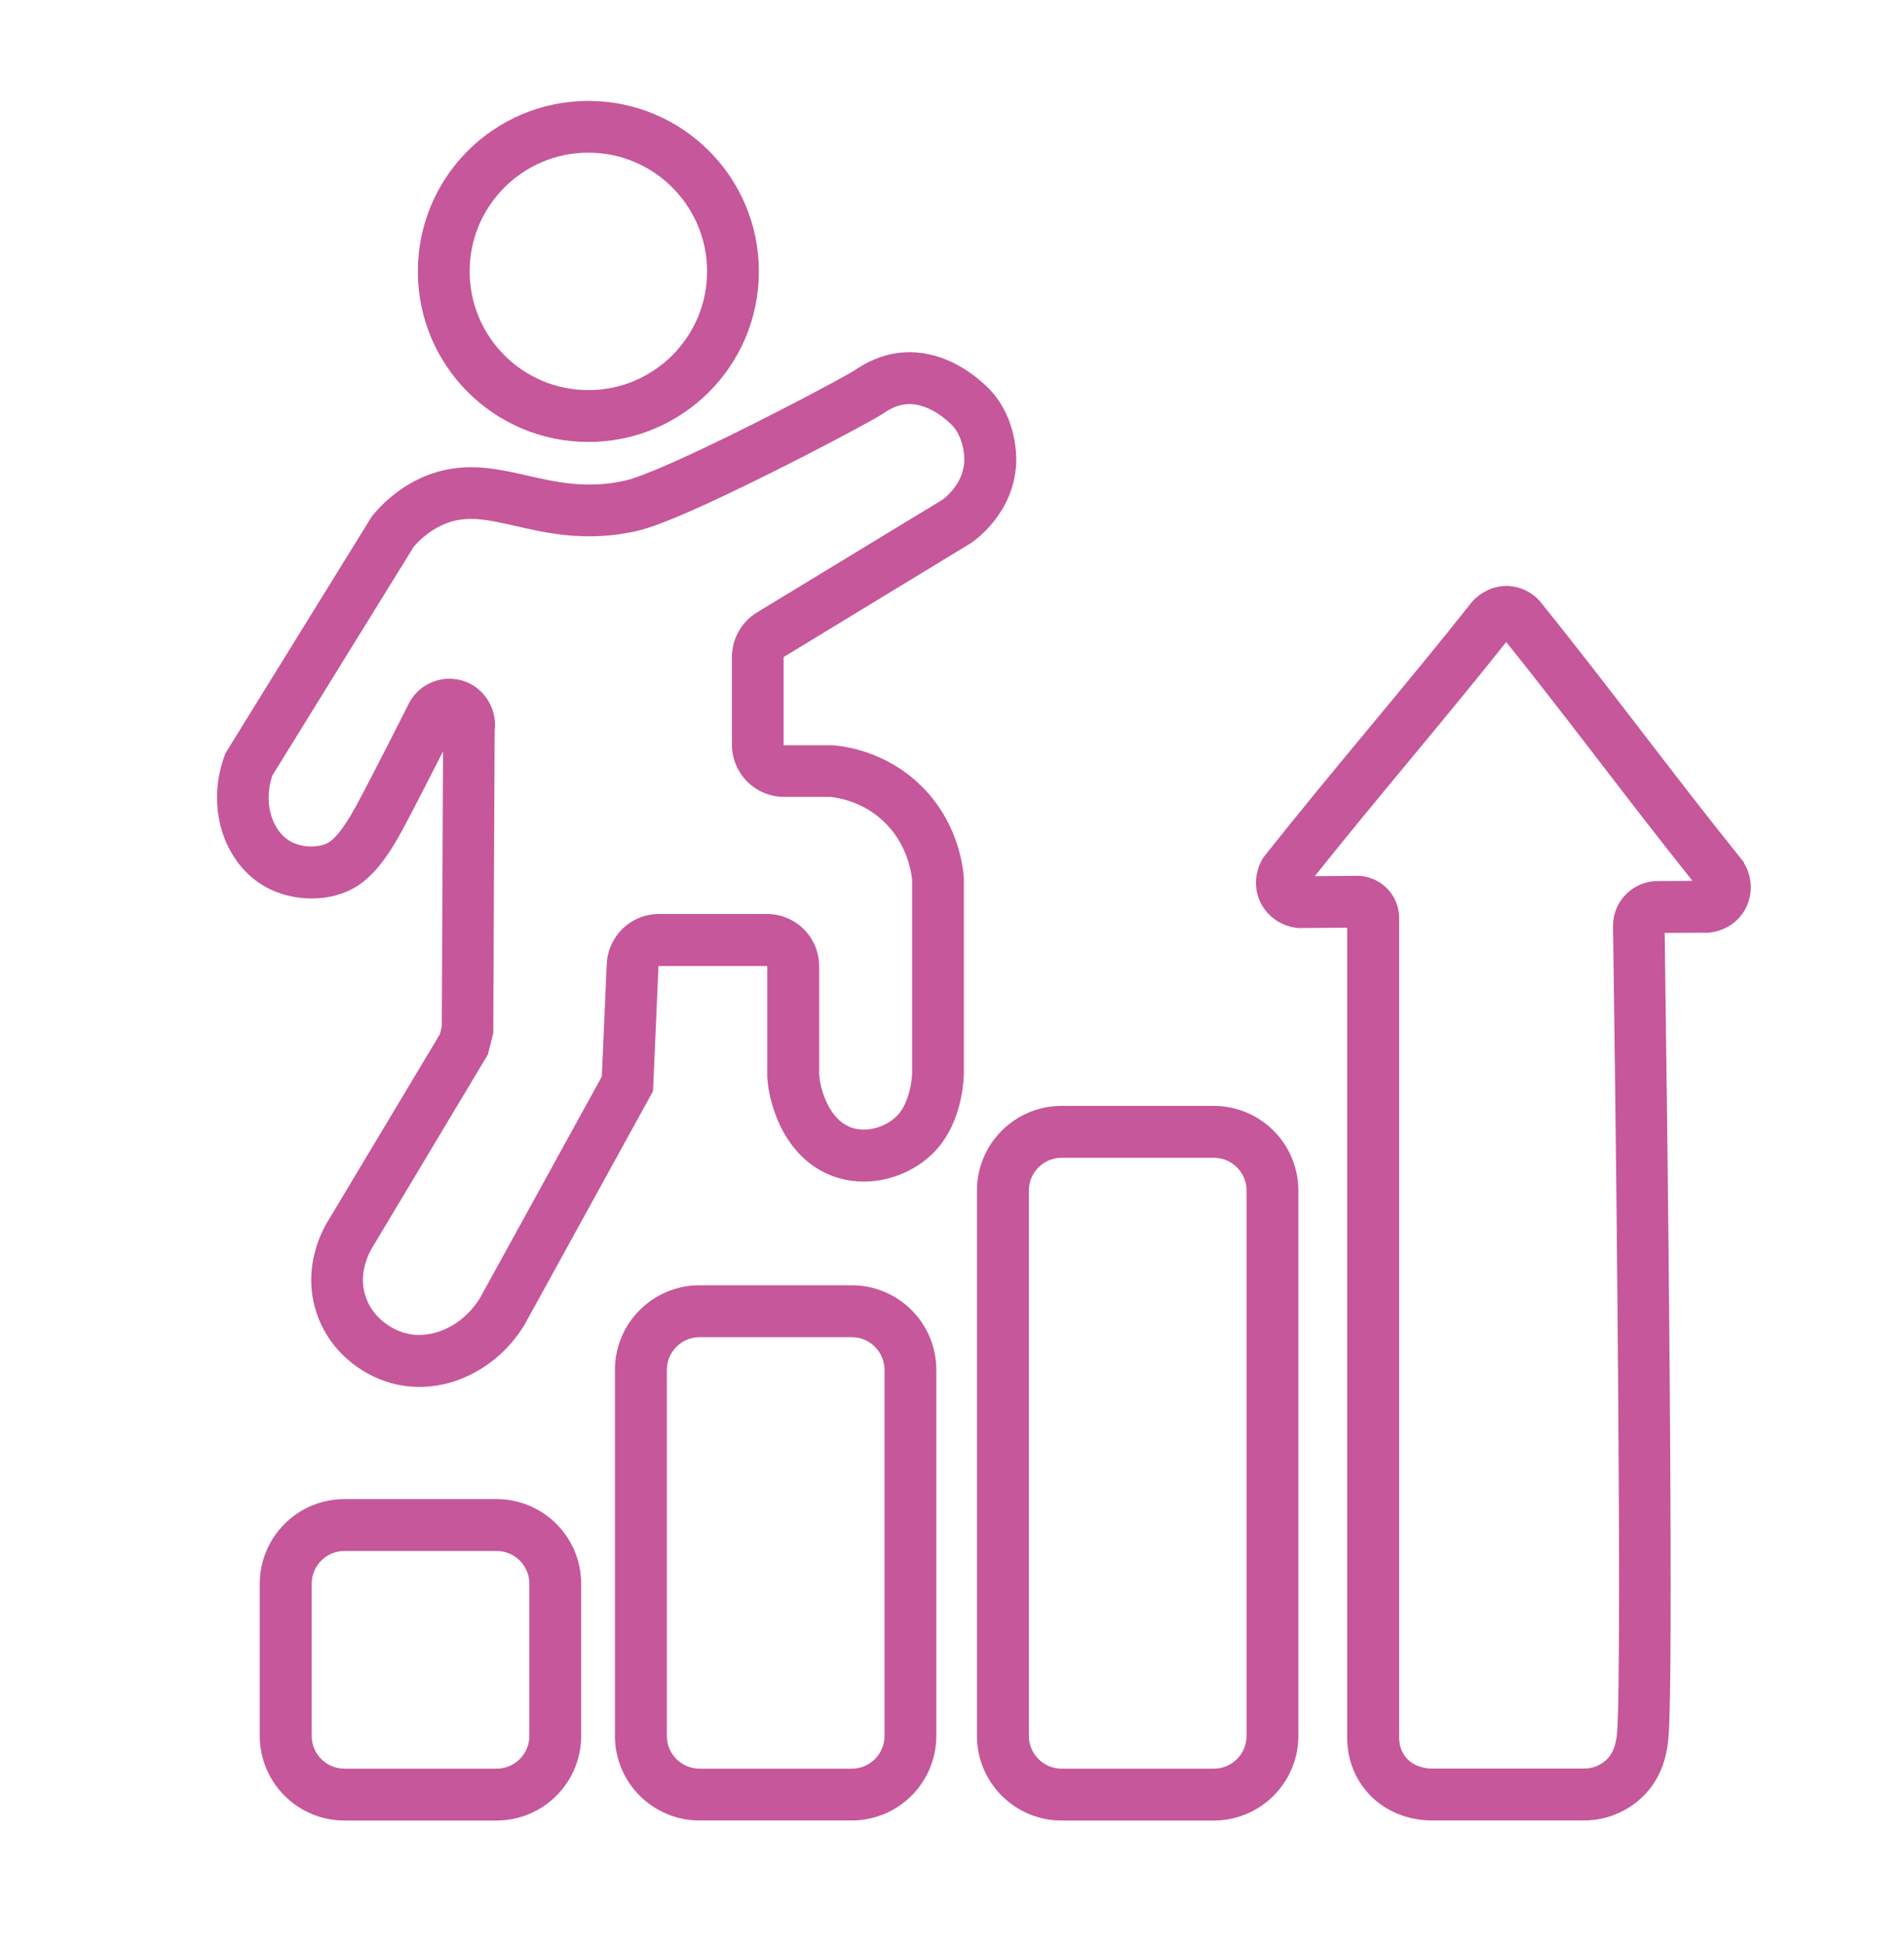
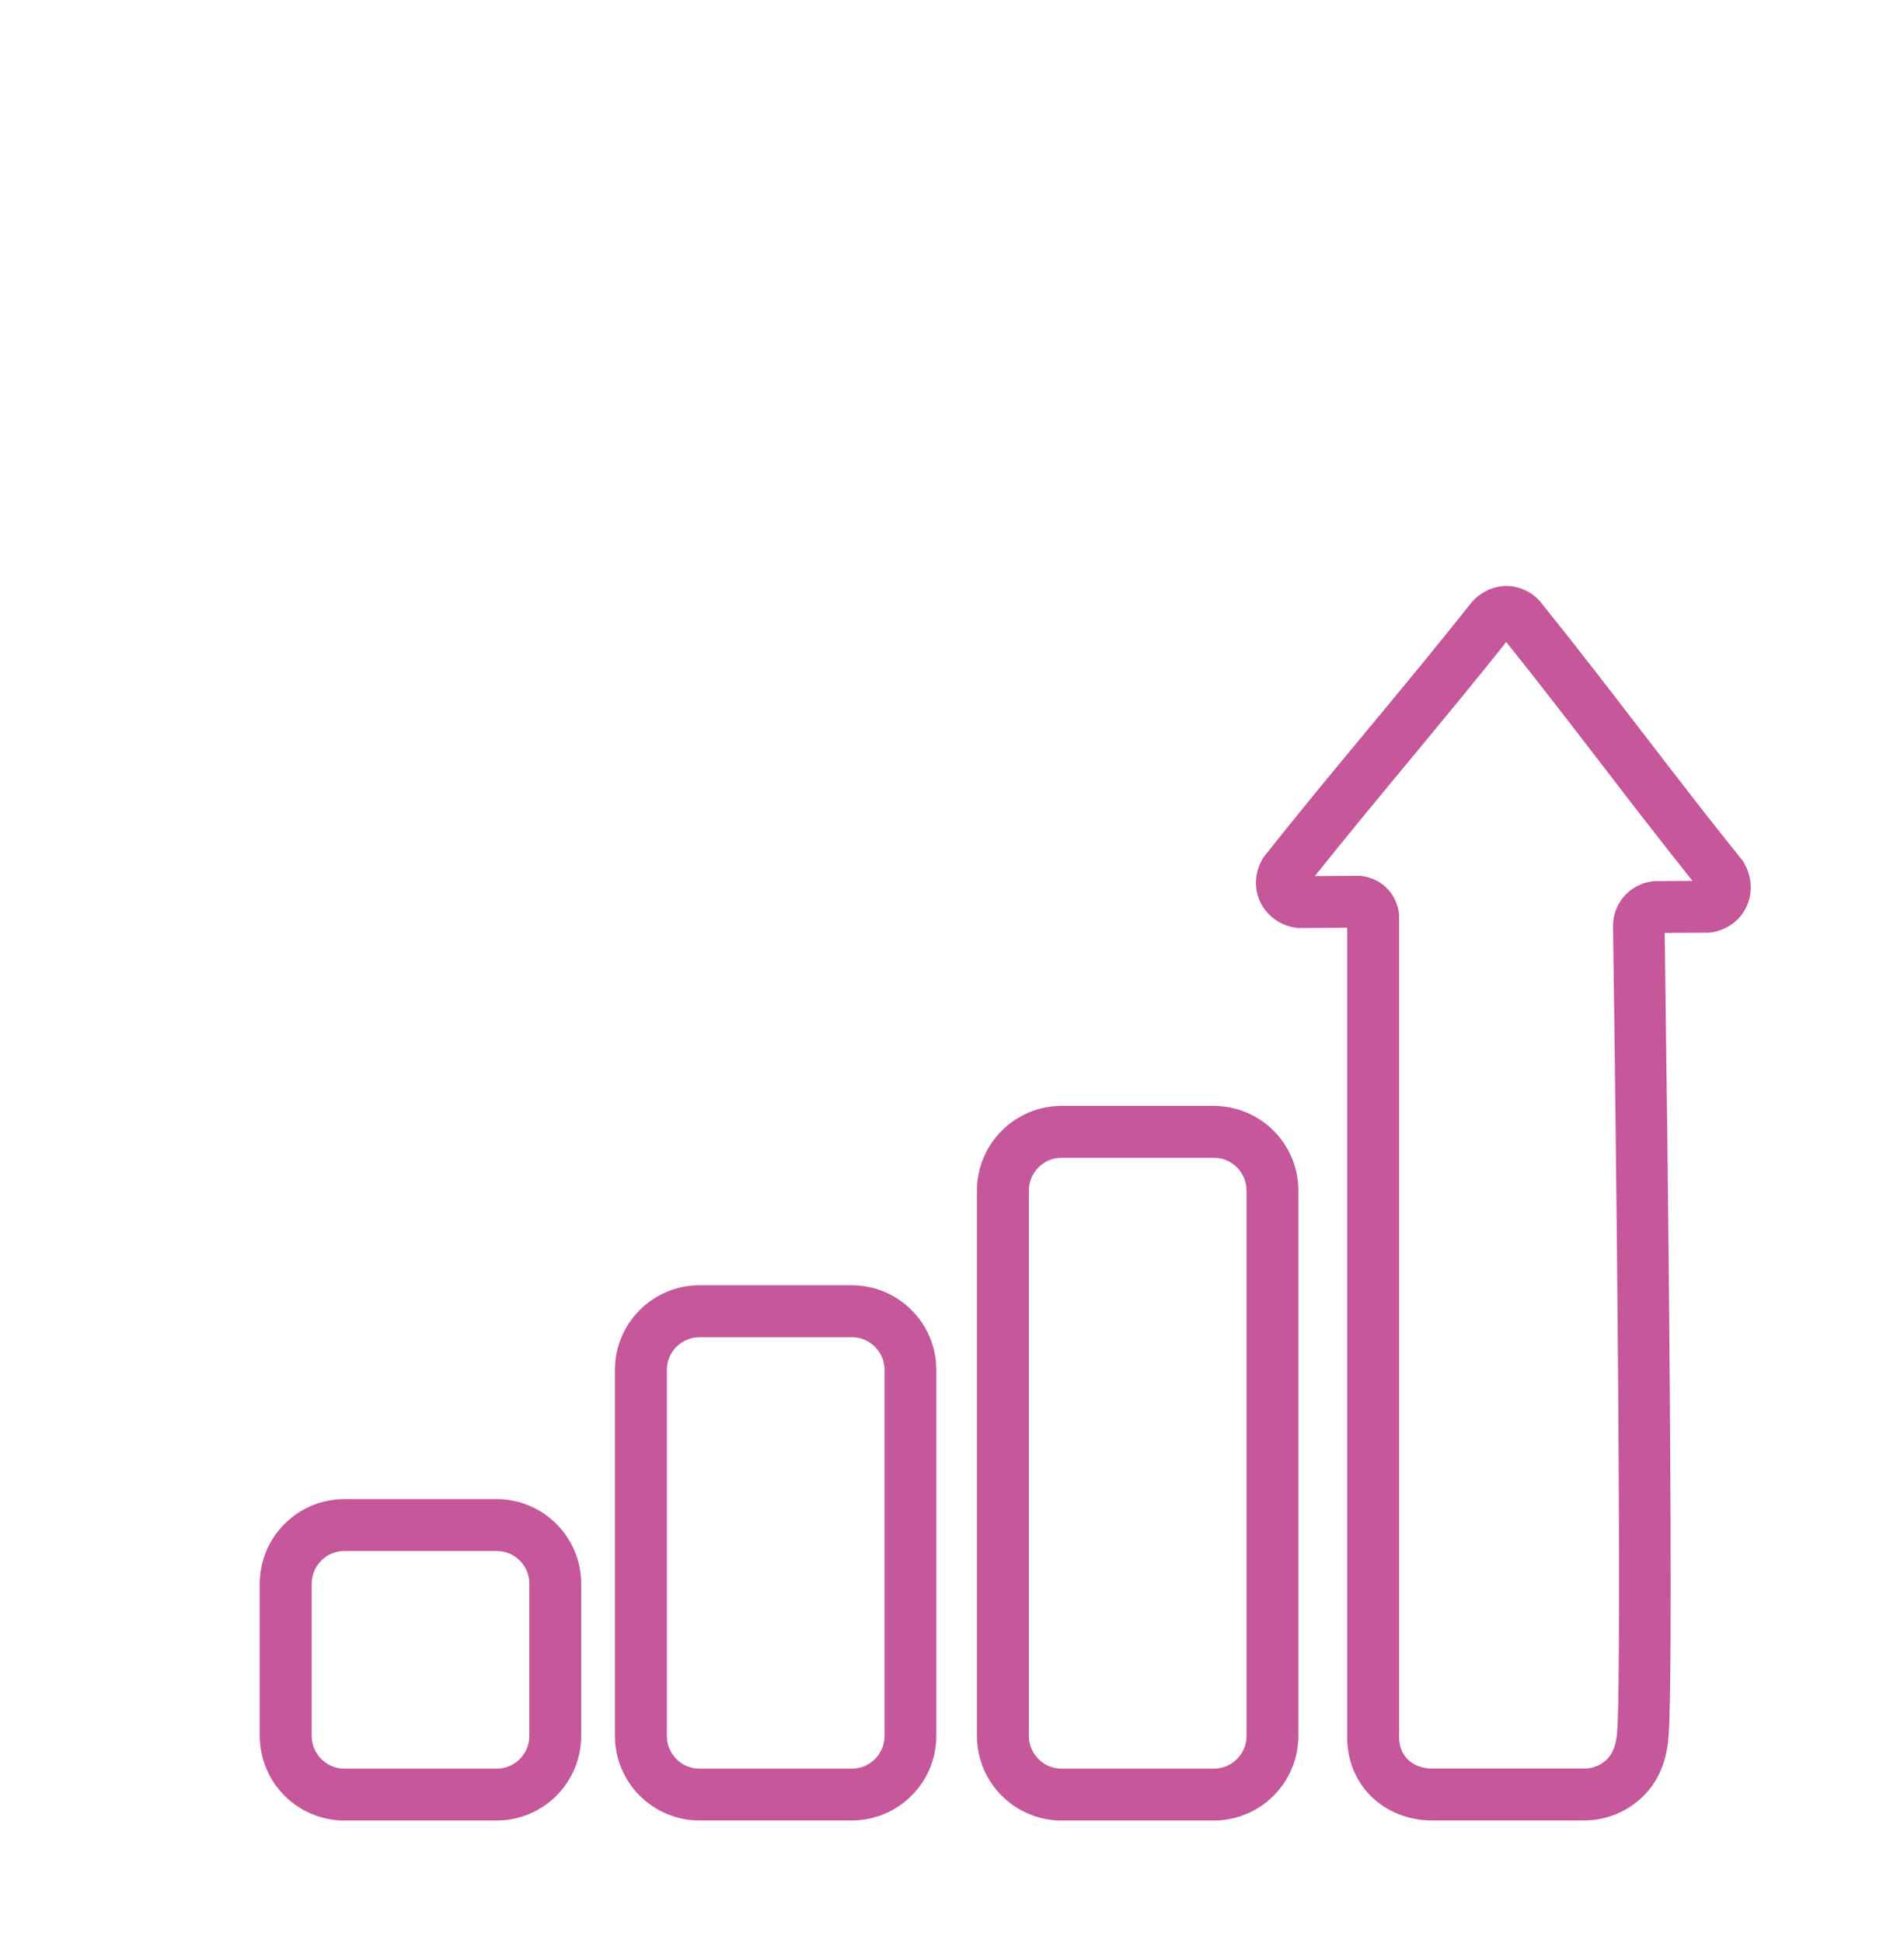
<svg xmlns="http://www.w3.org/2000/svg" width="147" height="150" viewBox="0 0 147 150" fill="none">
  <g id="Working Icons_Career Development 1">
    <path id="Vector" d="M38.335 115.73H26.59C24.79 115.73 23.145 116.465 21.97 117.645C20.79 118.82 20.055 120.465 20.055 122.265V134.01C20.055 135.81 20.79 137.455 21.97 138.63C23.145 139.81 24.79 140.545 26.59 140.545H38.335C40.135 140.545 41.78 139.81 42.955 138.63C44.135 137.455 44.87 135.81 44.87 134.01V122.265C44.87 120.465 44.135 118.82 42.955 117.645C41.78 116.465 40.135 115.73 38.335 115.73ZM40.87 134.01C40.87 134.715 40.59 135.335 40.13 135.8C39.665 136.26 39.045 136.54 38.34 136.54H26.595C25.89 136.54 25.27 136.26 24.805 135.8C24.345 135.335 24.065 134.715 24.065 134.01V122.265C24.065 121.56 24.345 120.94 24.805 120.475C25.27 120.015 25.89 119.735 26.595 119.735H38.34C39.045 119.735 39.665 120.015 40.13 120.475C40.59 120.94 40.87 121.56 40.87 122.265V134.01Z" fill="#C6579A" />
    <path id="Vector_2" d="M65.755 99.221H54.01C52.21 99.221 50.565 99.956 49.39 101.136C48.21 102.311 47.475 103.956 47.475 105.756V134.006C47.475 135.806 48.21 137.451 49.39 138.626C50.565 139.806 52.21 140.541 54.01 140.541H65.755C67.555 140.541 69.2 139.806 70.375 138.626C71.555 137.451 72.29 135.806 72.29 134.006V105.756C72.29 103.956 71.555 102.311 70.375 101.136C69.2 99.956 67.555 99.221 65.755 99.221ZM68.29 134.011C68.29 134.716 68.01 135.336 67.55 135.801C67.085 136.261 66.465 136.541 65.76 136.541H54.015C53.31 136.541 52.69 136.261 52.225 135.801C51.765 135.336 51.485 134.716 51.485 134.011V105.761C51.485 105.056 51.765 104.436 52.225 103.971C52.69 103.511 53.31 103.231 54.015 103.231H65.76C66.465 103.231 67.085 103.511 67.55 103.971C68.01 104.436 68.29 105.056 68.29 105.761V134.011Z" fill="#C6579A" />
    <path id="Vector_3" d="M93.706 85.375H81.961C80.161 85.375 78.516 86.11 77.341 87.29C76.161 88.465 75.426 90.11 75.426 91.91V134.01C75.426 135.81 76.161 137.455 77.341 138.63C78.516 139.81 80.161 140.545 81.961 140.545H93.706C95.506 140.545 97.151 139.81 98.326 138.63C99.506 137.455 100.241 135.81 100.241 134.01V91.91C100.241 90.11 99.506 88.465 98.326 87.29C97.151 86.11 95.506 85.375 93.706 85.375ZM96.241 134.01C96.241 134.715 95.961 135.335 95.501 135.8C95.036 136.26 94.416 136.54 93.711 136.54H81.966C81.261 136.54 80.641 136.26 80.176 135.8C79.716 135.335 79.436 134.715 79.436 134.01V91.91C79.436 91.205 79.716 90.585 80.176 90.12C80.641 89.66 81.261 89.38 81.966 89.38H93.711C94.416 89.38 95.036 89.66 95.501 90.12C95.961 90.585 96.241 91.205 96.241 91.91V134.01Z" fill="#C6579A" />
    <path id="Vector_4" d="M134.66 66.619L134.59 66.504L134.505 66.399C129.2 59.819 124.355 53.189 118.97 46.514L118.96 46.499L118.95 46.484C118.9 46.429 118.82 46.329 118.705 46.224C118.54 46.064 118.305 45.864 117.985 45.684C117.67 45.504 117.26 45.339 116.78 45.269C116.625 45.249 116.465 45.234 116.31 45.234C115.89 45.234 115.51 45.314 115.195 45.424C114.715 45.594 114.37 45.824 114.12 46.019C113.87 46.219 113.72 46.379 113.64 46.474L113.615 46.504L113.59 46.534C108.48 52.999 102.83 59.509 97.64 66.069L97.57 66.154L97.51 66.249C97.48 66.294 97.43 66.379 97.375 66.484C97.295 66.644 97.195 66.859 97.115 67.139C97.035 67.419 96.965 67.759 96.965 68.154C96.965 68.519 97.025 68.929 97.175 69.339C97.41 69.979 97.825 70.519 98.335 70.909C98.845 71.299 99.46 71.554 100.115 71.629L100.235 71.644H100.355C101.575 71.634 102.795 71.629 104.01 71.619C104.01 92.414 104.01 113.209 104.01 134.004C104.01 134.049 104.01 134.094 104.01 134.154C104.01 134.524 104.04 135.114 104.22 135.809C104.4 136.504 104.735 137.324 105.35 138.104C105.81 138.694 106.345 139.149 106.875 139.489C107.675 139.999 108.465 140.254 109.105 140.389C109.745 140.524 110.245 140.539 110.495 140.539H110.545H110.555H122.29C124.09 140.539 125.735 139.804 126.91 138.624C127.76 137.774 128.215 136.809 128.465 136.004C128.59 135.599 128.67 135.229 128.72 134.919C128.77 134.609 128.795 134.349 128.81 134.204C128.845 133.829 128.87 133.354 128.89 132.694C128.955 130.734 128.985 127.259 128.985 122.469C128.985 111.464 128.825 93.584 128.525 72.019L131.94 72.004L132.055 71.989C132.125 71.979 132.27 71.959 132.445 71.919C132.71 71.854 133.06 71.744 133.46 71.509C133.855 71.279 134.295 70.909 134.63 70.379C134.995 69.799 135.17 69.144 135.17 68.504C135.17 67.844 134.99 67.194 134.64 66.619H134.66ZM125.535 69.039C124.92 69.654 124.535 70.524 124.535 71.464V71.514C124.84 93.324 125 111.409 125 122.469C125 125.649 124.985 128.249 124.96 130.179C124.945 131.144 124.93 131.944 124.91 132.564C124.89 133.174 124.865 133.624 124.845 133.804C124.83 133.944 124.815 134.094 124.785 134.264C124.745 134.519 124.67 134.814 124.555 135.079C124.44 135.349 124.29 135.589 124.09 135.794C123.625 136.254 123.005 136.534 122.3 136.534C118.385 136.534 114.47 136.534 110.555 136.534H110.505C110.435 136.534 110.055 136.524 109.645 136.389C109.44 136.324 109.23 136.234 109.04 136.109C108.85 135.984 108.67 135.834 108.51 135.629C108.295 135.354 108.175 135.069 108.105 134.799C108.035 134.529 108.02 134.284 108.02 134.149V134.069V134.034V133.999C108.02 112.934 108.02 91.874 108.02 70.809V70.759V70.709C108.01 70.554 107.99 70.279 107.89 69.949C107.795 69.619 107.615 69.214 107.3 68.824C106.875 68.299 106.365 67.999 105.965 67.844C105.76 67.764 105.58 67.714 105.43 67.679C105.28 67.649 105.155 67.629 105.09 67.624L104.98 67.614H104.865C103.745 67.624 102.63 67.629 101.51 67.639C106.28 61.654 111.465 55.634 116.29 49.564C121.19 55.669 125.72 61.814 130.67 68.004L127.96 68.019C127.015 68.019 126.145 68.419 125.535 69.039Z" fill="#C6579A" />
-     <path id="Vector_5" d="M45.425 34.12C49.055 34.12 52.36 32.645 54.735 30.265C57.115 27.89 58.59 24.585 58.59 20.955C58.59 17.325 57.115 14.02 54.735 11.645C52.36 9.265 49.055 7.79 45.425 7.79C41.795 7.79 38.49 9.265 36.115 11.645C33.735 14.02 32.26 17.325 32.26 20.955C32.26 24.585 33.735 27.89 36.115 30.265C38.49 32.645 41.795 34.12 45.425 34.12ZM38.945 14.47C40.61 12.81 42.89 11.785 45.425 11.785C47.965 11.785 50.24 12.81 51.905 14.47C53.565 16.135 54.59 18.415 54.59 20.95C54.59 23.49 53.565 25.765 51.905 27.43C50.24 29.09 47.96 30.115 45.425 30.115C42.885 30.115 40.61 29.09 38.945 27.43C37.285 25.765 36.26 23.485 36.26 20.95C36.26 18.41 37.285 16.135 38.945 14.47Z" fill="#C6579A" />
-     <path id="Vector_6" d="M77.344 39.38C77.899 38.469 78.369 37.275 78.454 35.855C78.454 35.789 78.464 35.684 78.464 35.529C78.464 35.069 78.424 34.2 78.129 33.154C77.984 32.635 77.769 32.065 77.454 31.494C77.139 30.924 76.719 30.345 76.164 29.82C75.584 29.27 74.804 28.64 73.819 28.119C72.834 27.605 71.624 27.195 70.239 27.189C69.549 27.189 68.824 27.294 68.099 27.529C67.379 27.759 66.659 28.119 65.959 28.605L65.939 28.614C65.889 28.645 65.759 28.724 65.594 28.82C64.954 29.184 63.704 29.86 62.169 30.669C59.859 31.88 56.884 33.389 54.209 34.654C52.874 35.285 51.609 35.855 50.559 36.289C50.034 36.51 49.559 36.69 49.169 36.83C48.779 36.969 48.459 37.065 48.284 37.099C47.274 37.325 46.359 37.41 45.494 37.41C43.919 37.41 42.499 37.12 41.034 36.789C40.304 36.624 39.564 36.45 38.789 36.309C38.019 36.169 37.214 36.069 36.364 36.069C35.039 36.065 33.594 36.34 32.179 37.054C30.519 37.889 29.429 39.005 28.819 39.73L28.724 39.844L28.644 39.969C24.934 45.974 21.224 51.98 17.509 57.984L17.404 58.16L17.334 58.349C16.939 59.424 16.754 60.52 16.754 61.58C16.754 63.029 17.099 64.419 17.749 65.624C18.399 66.829 19.364 67.859 20.604 68.525C21.679 69.094 22.864 69.359 24.054 69.364C24.679 69.364 25.309 69.29 25.929 69.12C26.544 68.95 27.154 68.695 27.714 68.314C28.189 67.99 28.584 67.62 28.929 67.245C29.449 66.674 29.864 66.079 30.209 65.544C30.549 65.009 30.819 64.524 30.984 64.224C31.024 64.149 31.059 64.09 31.079 64.049C31.584 63.114 32.479 61.4 34.204 58.005C34.174 65.09 34.139 72.169 34.109 79.254C34.059 79.454 34.009 79.654 33.954 79.855L25.279 94.334V94.324C25.229 94.419 25.114 94.609 24.989 94.864C24.609 95.624 24.034 97.014 24.029 98.82C24.029 99.54 24.124 100.324 24.369 101.134C24.834 102.684 25.719 103.949 26.764 104.884C27.814 105.824 29.019 106.449 30.234 106.784C30.939 106.974 31.659 107.069 32.369 107.069C33.974 107.069 35.544 106.614 36.944 105.789C38.344 104.969 39.574 103.779 40.484 102.289L40.509 102.249L40.529 102.209L50.194 84.644L50.419 84.234L50.439 83.769C50.569 80.739 50.704 77.714 50.834 74.684V74.644V74.62L50.844 74.589L50.864 74.579H59.204L59.224 74.589L59.234 74.609V83.014C59.234 83.114 59.244 83.249 59.259 83.409C59.309 83.995 59.429 84.649 59.634 85.339C59.944 86.374 60.439 87.514 61.259 88.555C61.669 89.075 62.164 89.564 62.759 89.984C63.349 90.404 64.039 90.749 64.809 90.964C65.439 91.139 66.069 91.219 66.689 91.219C67.824 91.219 68.904 90.954 69.869 90.514C70.829 90.075 71.684 89.454 72.364 88.68C73.309 87.59 73.769 86.389 74.039 85.415C74.174 84.924 74.254 84.489 74.304 84.139C74.354 83.79 74.379 83.519 74.389 83.404C74.394 83.324 74.399 83.254 74.404 83.184C74.404 83.109 74.414 83.049 74.414 82.939V67.739L74.404 67.65C74.384 67.43 74.344 67.034 74.244 66.54C74.099 65.79 73.824 64.794 73.299 63.705C72.774 62.62 71.989 61.444 70.829 60.389C69.549 59.219 68.179 58.529 67.024 58.124C65.869 57.719 64.904 57.59 64.409 57.544L64.309 57.535H64.209C62.984 57.535 61.759 57.535 60.529 57.535L60.509 57.525L60.499 57.505V50.739L60.514 50.715L74.934 41.944L74.979 41.914C75.089 41.84 75.349 41.654 75.664 41.374C76.139 40.955 76.774 40.304 77.329 39.389L77.344 39.38ZM73.314 38.094C73.164 38.249 73.024 38.374 72.919 38.459C72.839 38.525 72.794 38.559 72.759 38.58L58.444 47.279C57.244 48.01 56.509 49.315 56.509 50.724V57.489C56.509 58.594 56.964 59.614 57.689 60.34C58.414 61.065 59.434 61.52 60.539 61.52H64.109C64.439 61.554 65.019 61.645 65.704 61.885C66.459 62.15 67.319 62.584 68.134 63.33C69.109 64.225 69.664 65.234 69.994 66.124C70.154 66.564 70.259 66.969 70.324 67.294C70.379 67.564 70.404 67.775 70.419 67.915C70.419 72.909 70.419 77.904 70.419 82.9C70.419 82.915 70.419 82.98 70.409 83.064C70.399 83.159 70.389 83.314 70.354 83.544C70.304 83.884 70.209 84.355 70.039 84.814C69.874 85.279 69.639 85.719 69.359 86.029C69.094 86.334 68.684 86.644 68.204 86.864C67.729 87.084 67.194 87.21 66.694 87.204C66.419 87.204 66.154 87.169 65.899 87.099C65.484 86.98 65.154 86.789 64.839 86.519C64.379 86.119 63.979 85.509 63.709 84.849C63.434 84.195 63.289 83.494 63.254 83.055C63.249 82.984 63.244 82.93 63.244 82.885V74.589C63.244 73.484 62.789 72.464 62.064 71.739C61.339 71.014 60.319 70.559 59.214 70.559H50.874C49.769 70.559 48.754 71.01 48.029 71.734C47.449 72.309 47.149 72.969 46.999 73.48C46.924 73.74 46.884 73.969 46.864 74.154C46.849 74.305 46.844 74.434 46.839 74.519C46.714 77.384 46.589 80.244 46.464 83.109C43.329 88.809 40.194 94.504 37.059 100.204C36.489 101.129 35.739 101.849 34.914 102.329C34.089 102.814 33.199 103.059 32.364 103.059C31.989 103.059 31.629 103.009 31.279 102.914C30.669 102.749 29.984 102.399 29.424 101.894C28.864 101.389 28.424 100.759 28.189 99.974C28.064 99.564 28.019 99.18 28.019 98.809C28.019 98.199 28.159 97.629 28.319 97.195C28.399 96.98 28.484 96.794 28.549 96.659C28.619 96.525 28.669 96.439 28.694 96.394L37.669 81.404L37.739 81.12C37.834 80.745 37.929 80.37 38.024 79.995L38.084 79.754V79.51C38.119 71.814 38.154 64.115 38.189 56.419C38.209 56.27 38.219 56.12 38.219 55.969C38.219 55.13 37.929 54.349 37.439 53.73C36.949 53.109 36.239 52.635 35.389 52.465C35.159 52.419 34.929 52.395 34.704 52.395C33.954 52.395 33.254 52.635 32.669 53.039C32.144 53.404 31.719 53.924 31.449 54.544C29.174 59.035 28.089 61.12 27.539 62.135C27.519 62.169 27.494 62.215 27.464 62.27C27.244 62.664 26.924 63.245 26.539 63.789C26.349 64.059 26.149 64.32 25.954 64.529C25.764 64.739 25.579 64.9 25.454 64.984C25.309 65.084 25.109 65.18 24.864 65.245C24.619 65.309 24.334 65.349 24.039 65.349C23.474 65.349 22.884 65.204 22.474 64.984C22.004 64.734 21.574 64.309 21.254 63.715C20.934 63.124 20.739 62.38 20.739 61.569C20.739 61.025 20.829 60.455 21.024 59.874C24.664 53.989 28.299 48.099 31.939 42.215C32.354 41.734 33.019 41.09 33.964 40.62C34.819 40.2 35.529 40.065 36.354 40.059C36.879 40.059 37.444 40.124 38.074 40.239C39.019 40.41 40.094 40.684 41.319 40.94C42.544 41.19 43.929 41.404 45.479 41.404C46.614 41.404 47.839 41.289 49.139 40.999C49.759 40.859 50.409 40.635 51.184 40.34C52.519 39.825 54.164 39.09 55.919 38.26C58.549 37.02 61.414 35.565 63.709 34.37C64.859 33.77 65.864 33.234 66.629 32.815C67.014 32.605 67.334 32.425 67.594 32.279C67.724 32.205 67.834 32.139 67.934 32.08C68.034 32.02 68.114 31.97 68.224 31.895C68.629 31.614 68.984 31.445 69.314 31.34C69.639 31.235 69.939 31.195 70.229 31.195C70.804 31.195 71.384 31.369 71.949 31.665C72.509 31.954 73.029 32.364 73.409 32.73C73.629 32.934 73.799 33.169 73.944 33.429C74.159 33.815 74.294 34.26 74.369 34.65C74.444 35.039 74.459 35.38 74.454 35.535V35.609V35.614C74.424 36.069 74.319 36.465 74.169 36.815C73.944 37.344 73.609 37.785 73.304 38.099L73.314 38.094Z" fill="#C6579A" />
  </g>
</svg>